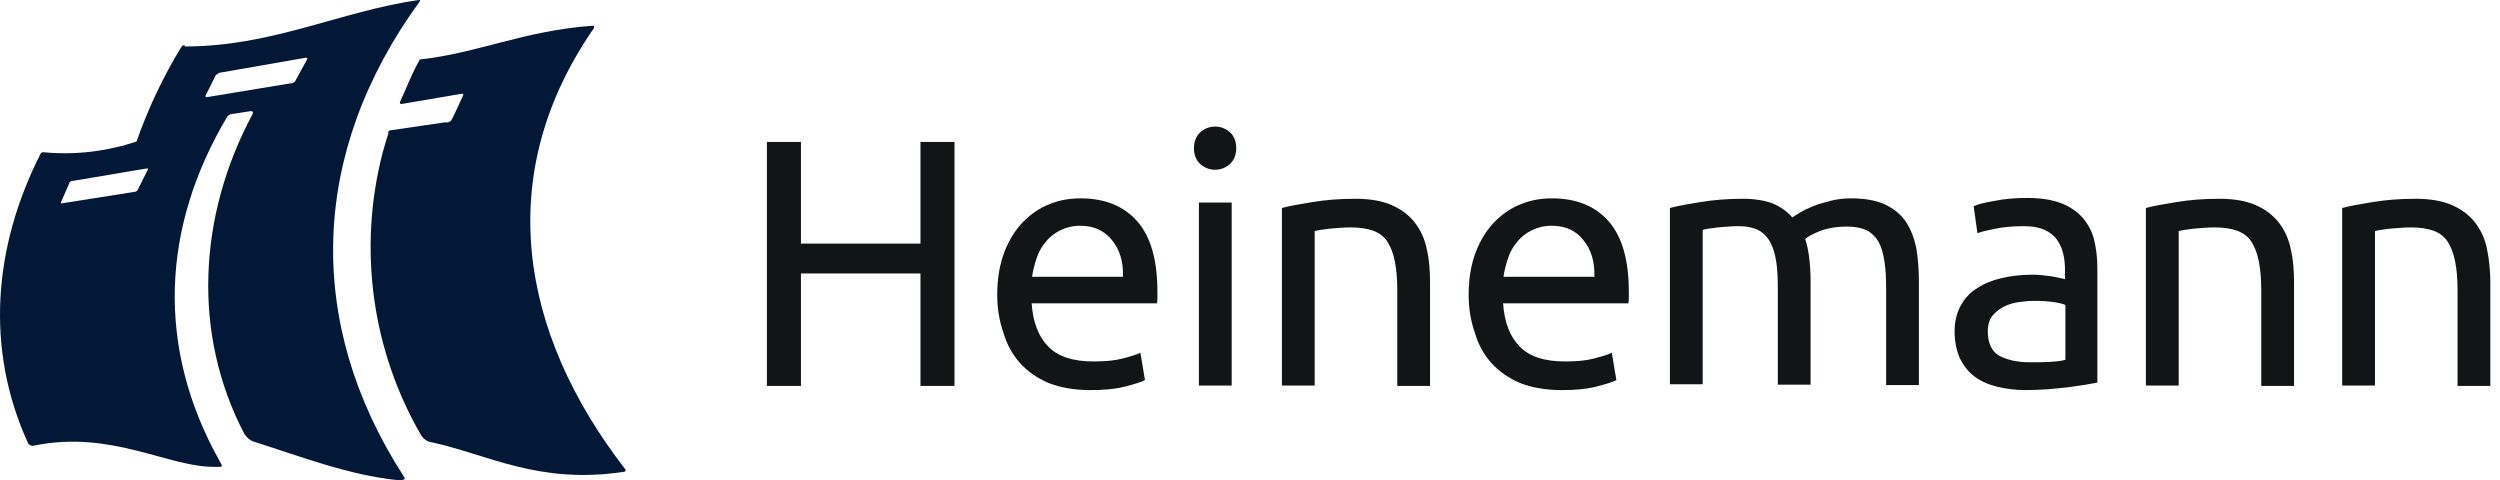
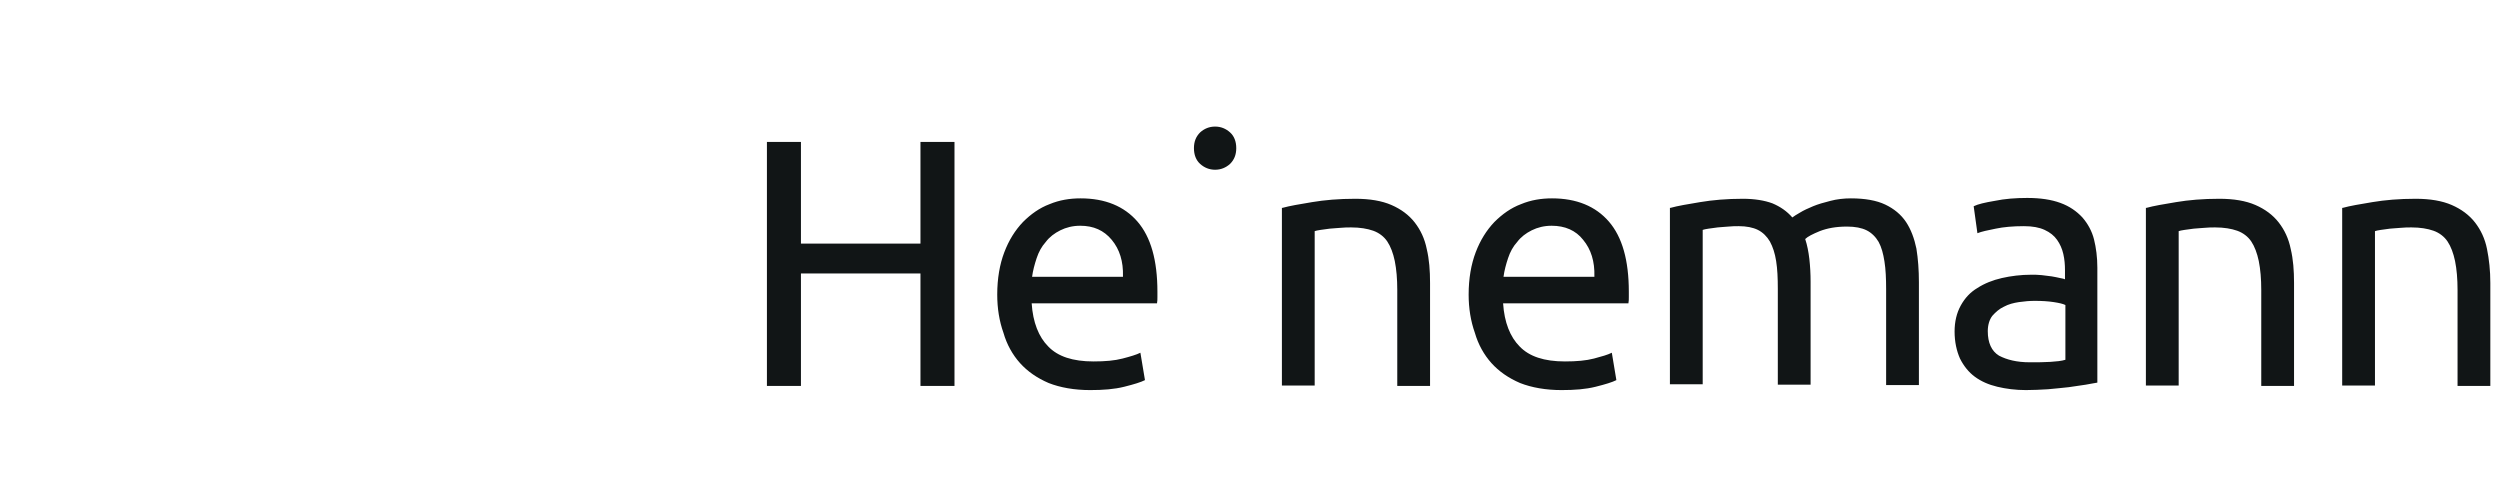
<svg xmlns="http://www.w3.org/2000/svg" width="151" height="29" viewBox="0 0 151 29" fill="none">
-   <path d="M55.596 8.572H57.651V23.31H55.596V16.518H48.377V23.31H46.322V8.572H48.377V14.713H55.596V8.572ZM60.233 17.796C60.233 16.819 60.383 15.966 60.659 15.239C60.935 14.512 61.31 13.911 61.787 13.41C62.263 12.934 62.789 12.557 63.391 12.332C63.992 12.081 64.619 11.981 65.271 11.981C66.75 11.981 67.903 12.457 68.705 13.385C69.507 14.312 69.908 15.716 69.908 17.621V17.946C69.908 18.072 69.908 18.197 69.883 18.322H62.313C62.388 19.475 62.739 20.353 63.316 20.929C63.892 21.531 64.794 21.831 66.048 21.831C66.75 21.831 67.326 21.781 67.802 21.656C68.279 21.531 68.629 21.43 68.88 21.305L69.156 22.959C68.905 23.085 68.504 23.21 67.903 23.36C67.301 23.511 66.624 23.561 65.847 23.561C64.895 23.561 64.043 23.411 63.341 23.135C62.639 22.834 62.062 22.433 61.611 21.932C61.16 21.43 60.809 20.804 60.609 20.102C60.358 19.4 60.233 18.623 60.233 17.796ZM67.827 16.693C67.853 15.791 67.627 15.064 67.151 14.488C66.674 13.911 66.048 13.635 65.246 13.635C64.795 13.635 64.394 13.736 64.043 13.911C63.692 14.086 63.391 14.312 63.165 14.613C62.915 14.889 62.739 15.214 62.614 15.59C62.489 15.966 62.388 16.342 62.338 16.718H67.827V16.693ZM74.394 23.285H72.414V12.232H74.394V23.285ZM73.392 10.252C73.041 10.252 72.74 10.126 72.49 9.901C72.239 9.675 72.114 9.349 72.114 8.948C72.114 8.547 72.239 8.246 72.49 7.996C72.74 7.77 73.041 7.645 73.392 7.645C73.743 7.645 74.043 7.77 74.294 7.996C74.545 8.221 74.67 8.547 74.67 8.948C74.67 9.349 74.545 9.65 74.294 9.901C74.043 10.126 73.743 10.252 73.392 10.252ZM77.452 12.557C77.903 12.432 78.505 12.332 79.257 12.207C80.009 12.081 80.861 12.006 81.864 12.006C82.741 12.006 83.468 12.131 84.044 12.382C84.621 12.633 85.097 12.984 85.448 13.435C85.799 13.886 86.049 14.412 86.175 15.039C86.325 15.665 86.375 16.342 86.375 17.094V23.31H84.395V17.52C84.395 16.844 84.345 16.267 84.245 15.766C84.145 15.29 83.994 14.889 83.794 14.588C83.593 14.287 83.292 14.061 82.942 13.936C82.591 13.811 82.139 13.736 81.613 13.736C81.412 13.736 81.187 13.736 80.961 13.761C80.736 13.786 80.51 13.786 80.31 13.811C80.109 13.836 79.909 13.861 79.758 13.886C79.583 13.911 79.483 13.936 79.407 13.961V23.285H77.427V12.557H77.452ZM88.706 17.796C88.706 16.819 88.857 15.966 89.132 15.239C89.408 14.512 89.784 13.911 90.26 13.41C90.737 12.934 91.263 12.557 91.865 12.332C92.466 12.081 93.093 11.981 93.744 11.981C95.223 11.981 96.376 12.457 97.178 13.385C97.98 14.312 98.381 15.716 98.381 17.621V17.946C98.381 18.072 98.381 18.197 98.356 18.322H90.787C90.862 19.475 91.213 20.353 91.789 20.929C92.366 21.531 93.268 21.831 94.521 21.831C95.223 21.831 95.8 21.781 96.276 21.656C96.752 21.531 97.103 21.43 97.354 21.305L97.629 22.959C97.379 23.085 96.978 23.21 96.376 23.36C95.775 23.511 95.098 23.561 94.321 23.561C93.368 23.561 92.516 23.411 91.814 23.135C91.113 22.834 90.536 22.433 90.085 21.932C89.634 21.43 89.283 20.804 89.082 20.102C88.832 19.4 88.706 18.623 88.706 17.796ZM96.301 16.693C96.326 15.791 96.1 15.064 95.624 14.488C95.173 13.911 94.521 13.635 93.719 13.635C93.268 13.635 92.867 13.736 92.516 13.911C92.165 14.086 91.865 14.312 91.639 14.613C91.388 14.889 91.213 15.214 91.088 15.59C90.962 15.966 90.862 16.342 90.812 16.718H96.301V16.693ZM100.888 12.557C101.339 12.432 101.941 12.332 102.693 12.207C103.445 12.081 104.297 12.006 105.274 12.006C105.976 12.006 106.578 12.106 107.054 12.282C107.53 12.482 107.931 12.758 108.257 13.134C108.357 13.059 108.508 12.959 108.733 12.833C108.934 12.708 109.209 12.582 109.51 12.457C109.811 12.332 110.162 12.232 110.563 12.131C110.939 12.031 111.365 11.981 111.791 11.981C112.643 11.981 113.345 12.106 113.871 12.357C114.398 12.608 114.824 12.959 115.125 13.41C115.425 13.861 115.626 14.412 115.751 15.014C115.852 15.64 115.902 16.317 115.902 17.044V23.26H113.922V17.47C113.922 16.819 113.897 16.267 113.821 15.791C113.746 15.315 113.646 14.939 113.47 14.613C113.295 14.312 113.044 14.061 112.744 13.911C112.443 13.761 112.042 13.685 111.566 13.685C110.889 13.685 110.362 13.786 109.911 13.961C109.485 14.137 109.184 14.287 109.034 14.437C109.159 14.813 109.234 15.214 109.285 15.64C109.335 16.092 109.36 16.543 109.36 17.019V23.235H107.38V17.445C107.38 16.793 107.355 16.242 107.279 15.766C107.204 15.29 107.079 14.914 106.903 14.588C106.728 14.287 106.477 14.036 106.177 13.886C105.876 13.736 105.475 13.66 105.024 13.66C104.823 13.66 104.623 13.66 104.397 13.685C104.171 13.71 103.946 13.71 103.745 13.736C103.545 13.761 103.344 13.786 103.194 13.811C103.018 13.836 102.918 13.861 102.843 13.886V23.21H100.863V12.557H100.888ZM122.594 21.882C123.07 21.882 123.471 21.882 123.847 21.857C124.223 21.831 124.499 21.806 124.75 21.731V18.423C124.599 18.348 124.374 18.297 124.048 18.247C123.722 18.197 123.346 18.172 122.895 18.172C122.594 18.172 122.293 18.197 121.942 18.247C121.616 18.297 121.316 18.372 121.04 18.523C120.764 18.648 120.539 18.849 120.338 19.074C120.163 19.3 120.062 19.626 120.062 20.002C120.062 20.704 120.288 21.205 120.739 21.481C121.215 21.731 121.817 21.882 122.594 21.882ZM122.444 11.956C123.246 11.956 123.897 12.056 124.449 12.257C125 12.457 125.426 12.758 125.777 13.134C126.103 13.51 126.354 13.961 126.479 14.462C126.604 14.964 126.68 15.54 126.68 16.167V23.11C126.504 23.135 126.279 23.185 125.978 23.235C125.677 23.285 125.326 23.335 124.95 23.386C124.574 23.436 124.148 23.461 123.697 23.511C123.246 23.536 122.82 23.561 122.368 23.561C121.742 23.561 121.165 23.486 120.639 23.36C120.113 23.235 119.661 23.035 119.285 22.759C118.909 22.483 118.609 22.107 118.383 21.656C118.183 21.205 118.057 20.653 118.057 20.027C118.057 19.425 118.183 18.899 118.433 18.448C118.684 17.997 119.01 17.646 119.436 17.395C119.862 17.119 120.363 16.919 120.915 16.793C121.466 16.668 122.068 16.593 122.694 16.593C122.895 16.593 123.095 16.593 123.321 16.618C123.546 16.643 123.747 16.668 123.922 16.693C124.123 16.718 124.273 16.768 124.424 16.793C124.574 16.819 124.674 16.844 124.725 16.869V16.317C124.725 15.991 124.699 15.665 124.624 15.34C124.549 15.014 124.424 14.738 124.248 14.488C124.073 14.237 123.822 14.036 123.496 13.886C123.171 13.736 122.769 13.66 122.243 13.66C121.591 13.66 121.015 13.71 120.539 13.811C120.037 13.911 119.687 13.986 119.436 14.086L119.21 12.457C119.461 12.332 119.887 12.232 120.489 12.131C121.09 12.006 121.742 11.956 122.444 11.956ZM129.637 12.557C130.088 12.432 130.69 12.332 131.442 12.207C132.194 12.081 133.046 12.006 134.049 12.006C134.926 12.006 135.653 12.131 136.229 12.382C136.806 12.633 137.282 12.984 137.633 13.435C137.984 13.886 138.234 14.412 138.36 15.039C138.51 15.665 138.56 16.342 138.56 17.094V23.31H136.58V17.52C136.58 16.844 136.53 16.267 136.43 15.766C136.33 15.29 136.179 14.889 135.979 14.588C135.778 14.287 135.477 14.061 135.126 13.936C134.776 13.811 134.324 13.736 133.798 13.736C133.597 13.736 133.372 13.736 133.146 13.761C132.921 13.786 132.695 13.786 132.495 13.811C132.294 13.836 132.094 13.861 131.943 13.886C131.768 13.911 131.667 13.936 131.592 13.961V23.285H129.612V12.557H129.637ZM141.493 12.557C141.944 12.432 142.546 12.332 143.298 12.207C144.05 12.081 144.902 12.006 145.904 12.006C146.782 12.006 147.508 12.131 148.085 12.382C148.661 12.633 149.138 12.984 149.489 13.435C149.839 13.886 150.09 14.412 150.215 15.039C150.341 15.665 150.416 16.342 150.416 17.094V23.31H148.436V17.52C148.436 16.844 148.386 16.267 148.285 15.766C148.185 15.29 148.035 14.889 147.834 14.588C147.634 14.287 147.333 14.061 146.982 13.936C146.631 13.811 146.18 13.736 145.654 13.736C145.453 13.736 145.228 13.736 145.002 13.761C144.776 13.786 144.551 13.786 144.35 13.811C144.15 13.836 143.949 13.861 143.799 13.886C143.623 13.911 143.523 13.936 143.448 13.961V23.285H141.468V12.557H141.493Z" fill="#111516" />
-   <path d="M11.156 2.807C16.47 2.807 20.555 0.677 25.292 0C25.343 0 25.418 6.11785e-06 25.343 0.1C18.7 9.224 18.425 19.5 24.34 28.699C24.365 28.749 24.39 28.774 24.415 28.825C24.465 28.9 24.465 28.975 24.265 29C24.189 29 24.089 29 24.014 29C21.081 28.699 18.224 27.596 15.317 26.669C15.091 26.594 14.89 26.418 14.765 26.218C11.582 20.152 11.983 13.009 15.241 6.918C15.367 6.667 15.116 6.717 15.116 6.717L13.963 6.893C13.863 6.918 13.763 6.968 13.712 7.068C9.727 13.786 9.451 21.004 13.236 27.797L13.361 28.023C13.412 28.123 13.437 28.198 13.286 28.198C13.186 28.198 13.086 28.198 13.011 28.198C10.178 28.248 6.744 25.942 2.032 26.92C1.882 26.945 1.731 26.869 1.681 26.744C-0.9 21.055 -0.399 14.914 2.433 9.324C2.458 9.224 2.559 9.174 2.659 9.199C4.539 9.374 6.444 9.149 8.248 8.547C8.95 6.542 9.852 4.637 10.955 2.832C11.03 2.732 11.081 2.732 11.156 2.732V2.807ZM4.213 11.004L3.687 12.207C3.687 12.207 3.636 12.307 3.737 12.282L8.173 11.58C8.223 11.58 8.248 11.53 8.298 11.505L8.925 10.252C8.925 10.252 8.975 10.151 8.85 10.176L4.388 10.928C4.313 10.928 4.263 10.953 4.213 11.004ZM13.061 4.487L12.434 5.74C12.359 5.89 12.509 5.865 12.509 5.865L17.522 5.038H17.623C17.698 5.013 17.773 4.963 17.823 4.913C17.998 4.587 18.525 3.634 18.55 3.584C18.575 3.534 18.55 3.484 18.475 3.484L13.311 4.386C13.236 4.386 13.161 4.436 13.111 4.512" fill="#021836" />
-   <path d="M23.438 7.996C23.488 7.895 23.513 7.87 23.588 7.87C24.139 7.795 26.195 7.494 26.846 7.394H27.047C27.147 7.369 27.222 7.319 27.273 7.244C27.273 7.244 27.348 7.093 27.473 6.843L27.974 5.765C27.974 5.765 28.024 5.64 27.874 5.665L24.34 6.266C24.139 6.316 24.139 6.216 24.165 6.141L24.415 5.59C24.766 4.762 25.042 4.161 25.317 3.66C25.343 3.609 25.368 3.584 25.418 3.584C28.852 3.208 31.634 1.855 35.794 1.554C35.87 1.554 35.92 1.604 35.87 1.704C29.754 10.527 31.358 20.052 37.75 28.323C37.8 28.373 37.825 28.474 37.674 28.499C32.536 29.276 29.453 27.446 26.094 26.719C25.844 26.694 25.618 26.544 25.468 26.343C22.46 21.205 21.608 15.014 23.112 9.224C23.162 9.074 23.337 8.397 23.463 8.046" fill="#021836" />
+   <path d="M55.596 8.572H57.651V23.31H55.596V16.518H48.377V23.31H46.322V8.572H48.377V14.713H55.596V8.572ZM60.233 17.796C60.233 16.819 60.383 15.966 60.659 15.239C60.935 14.512 61.31 13.911 61.787 13.41C62.263 12.934 62.789 12.557 63.391 12.332C63.992 12.081 64.619 11.981 65.271 11.981C66.75 11.981 67.903 12.457 68.705 13.385C69.507 14.312 69.908 15.716 69.908 17.621V17.946C69.908 18.072 69.908 18.197 69.883 18.322H62.313C62.388 19.475 62.739 20.353 63.316 20.929C63.892 21.531 64.794 21.831 66.048 21.831C66.75 21.831 67.326 21.781 67.802 21.656C68.279 21.531 68.629 21.43 68.88 21.305L69.156 22.959C68.905 23.085 68.504 23.21 67.903 23.36C67.301 23.511 66.624 23.561 65.847 23.561C64.895 23.561 64.043 23.411 63.341 23.135C62.639 22.834 62.062 22.433 61.611 21.932C61.16 21.43 60.809 20.804 60.609 20.102C60.358 19.4 60.233 18.623 60.233 17.796ZM67.827 16.693C67.853 15.791 67.627 15.064 67.151 14.488C66.674 13.911 66.048 13.635 65.246 13.635C64.795 13.635 64.394 13.736 64.043 13.911C63.692 14.086 63.391 14.312 63.165 14.613C62.915 14.889 62.739 15.214 62.614 15.59C62.489 15.966 62.388 16.342 62.338 16.718H67.827V16.693ZM74.394 23.285V12.232H74.394V23.285ZM73.392 10.252C73.041 10.252 72.74 10.126 72.49 9.901C72.239 9.675 72.114 9.349 72.114 8.948C72.114 8.547 72.239 8.246 72.49 7.996C72.74 7.77 73.041 7.645 73.392 7.645C73.743 7.645 74.043 7.77 74.294 7.996C74.545 8.221 74.67 8.547 74.67 8.948C74.67 9.349 74.545 9.65 74.294 9.901C74.043 10.126 73.743 10.252 73.392 10.252ZM77.452 12.557C77.903 12.432 78.505 12.332 79.257 12.207C80.009 12.081 80.861 12.006 81.864 12.006C82.741 12.006 83.468 12.131 84.044 12.382C84.621 12.633 85.097 12.984 85.448 13.435C85.799 13.886 86.049 14.412 86.175 15.039C86.325 15.665 86.375 16.342 86.375 17.094V23.31H84.395V17.52C84.395 16.844 84.345 16.267 84.245 15.766C84.145 15.29 83.994 14.889 83.794 14.588C83.593 14.287 83.292 14.061 82.942 13.936C82.591 13.811 82.139 13.736 81.613 13.736C81.412 13.736 81.187 13.736 80.961 13.761C80.736 13.786 80.51 13.786 80.31 13.811C80.109 13.836 79.909 13.861 79.758 13.886C79.583 13.911 79.483 13.936 79.407 13.961V23.285H77.427V12.557H77.452ZM88.706 17.796C88.706 16.819 88.857 15.966 89.132 15.239C89.408 14.512 89.784 13.911 90.26 13.41C90.737 12.934 91.263 12.557 91.865 12.332C92.466 12.081 93.093 11.981 93.744 11.981C95.223 11.981 96.376 12.457 97.178 13.385C97.98 14.312 98.381 15.716 98.381 17.621V17.946C98.381 18.072 98.381 18.197 98.356 18.322H90.787C90.862 19.475 91.213 20.353 91.789 20.929C92.366 21.531 93.268 21.831 94.521 21.831C95.223 21.831 95.8 21.781 96.276 21.656C96.752 21.531 97.103 21.43 97.354 21.305L97.629 22.959C97.379 23.085 96.978 23.21 96.376 23.36C95.775 23.511 95.098 23.561 94.321 23.561C93.368 23.561 92.516 23.411 91.814 23.135C91.113 22.834 90.536 22.433 90.085 21.932C89.634 21.43 89.283 20.804 89.082 20.102C88.832 19.4 88.706 18.623 88.706 17.796ZM96.301 16.693C96.326 15.791 96.1 15.064 95.624 14.488C95.173 13.911 94.521 13.635 93.719 13.635C93.268 13.635 92.867 13.736 92.516 13.911C92.165 14.086 91.865 14.312 91.639 14.613C91.388 14.889 91.213 15.214 91.088 15.59C90.962 15.966 90.862 16.342 90.812 16.718H96.301V16.693ZM100.888 12.557C101.339 12.432 101.941 12.332 102.693 12.207C103.445 12.081 104.297 12.006 105.274 12.006C105.976 12.006 106.578 12.106 107.054 12.282C107.53 12.482 107.931 12.758 108.257 13.134C108.357 13.059 108.508 12.959 108.733 12.833C108.934 12.708 109.209 12.582 109.51 12.457C109.811 12.332 110.162 12.232 110.563 12.131C110.939 12.031 111.365 11.981 111.791 11.981C112.643 11.981 113.345 12.106 113.871 12.357C114.398 12.608 114.824 12.959 115.125 13.41C115.425 13.861 115.626 14.412 115.751 15.014C115.852 15.64 115.902 16.317 115.902 17.044V23.26H113.922V17.47C113.922 16.819 113.897 16.267 113.821 15.791C113.746 15.315 113.646 14.939 113.47 14.613C113.295 14.312 113.044 14.061 112.744 13.911C112.443 13.761 112.042 13.685 111.566 13.685C110.889 13.685 110.362 13.786 109.911 13.961C109.485 14.137 109.184 14.287 109.034 14.437C109.159 14.813 109.234 15.214 109.285 15.64C109.335 16.092 109.36 16.543 109.36 17.019V23.235H107.38V17.445C107.38 16.793 107.355 16.242 107.279 15.766C107.204 15.29 107.079 14.914 106.903 14.588C106.728 14.287 106.477 14.036 106.177 13.886C105.876 13.736 105.475 13.66 105.024 13.66C104.823 13.66 104.623 13.66 104.397 13.685C104.171 13.71 103.946 13.71 103.745 13.736C103.545 13.761 103.344 13.786 103.194 13.811C103.018 13.836 102.918 13.861 102.843 13.886V23.21H100.863V12.557H100.888ZM122.594 21.882C123.07 21.882 123.471 21.882 123.847 21.857C124.223 21.831 124.499 21.806 124.75 21.731V18.423C124.599 18.348 124.374 18.297 124.048 18.247C123.722 18.197 123.346 18.172 122.895 18.172C122.594 18.172 122.293 18.197 121.942 18.247C121.616 18.297 121.316 18.372 121.04 18.523C120.764 18.648 120.539 18.849 120.338 19.074C120.163 19.3 120.062 19.626 120.062 20.002C120.062 20.704 120.288 21.205 120.739 21.481C121.215 21.731 121.817 21.882 122.594 21.882ZM122.444 11.956C123.246 11.956 123.897 12.056 124.449 12.257C125 12.457 125.426 12.758 125.777 13.134C126.103 13.51 126.354 13.961 126.479 14.462C126.604 14.964 126.68 15.54 126.68 16.167V23.11C126.504 23.135 126.279 23.185 125.978 23.235C125.677 23.285 125.326 23.335 124.95 23.386C124.574 23.436 124.148 23.461 123.697 23.511C123.246 23.536 122.82 23.561 122.368 23.561C121.742 23.561 121.165 23.486 120.639 23.36C120.113 23.235 119.661 23.035 119.285 22.759C118.909 22.483 118.609 22.107 118.383 21.656C118.183 21.205 118.057 20.653 118.057 20.027C118.057 19.425 118.183 18.899 118.433 18.448C118.684 17.997 119.01 17.646 119.436 17.395C119.862 17.119 120.363 16.919 120.915 16.793C121.466 16.668 122.068 16.593 122.694 16.593C122.895 16.593 123.095 16.593 123.321 16.618C123.546 16.643 123.747 16.668 123.922 16.693C124.123 16.718 124.273 16.768 124.424 16.793C124.574 16.819 124.674 16.844 124.725 16.869V16.317C124.725 15.991 124.699 15.665 124.624 15.34C124.549 15.014 124.424 14.738 124.248 14.488C124.073 14.237 123.822 14.036 123.496 13.886C123.171 13.736 122.769 13.66 122.243 13.66C121.591 13.66 121.015 13.71 120.539 13.811C120.037 13.911 119.687 13.986 119.436 14.086L119.21 12.457C119.461 12.332 119.887 12.232 120.489 12.131C121.09 12.006 121.742 11.956 122.444 11.956ZM129.637 12.557C130.088 12.432 130.69 12.332 131.442 12.207C132.194 12.081 133.046 12.006 134.049 12.006C134.926 12.006 135.653 12.131 136.229 12.382C136.806 12.633 137.282 12.984 137.633 13.435C137.984 13.886 138.234 14.412 138.36 15.039C138.51 15.665 138.56 16.342 138.56 17.094V23.31H136.58V17.52C136.58 16.844 136.53 16.267 136.43 15.766C136.33 15.29 136.179 14.889 135.979 14.588C135.778 14.287 135.477 14.061 135.126 13.936C134.776 13.811 134.324 13.736 133.798 13.736C133.597 13.736 133.372 13.736 133.146 13.761C132.921 13.786 132.695 13.786 132.495 13.811C132.294 13.836 132.094 13.861 131.943 13.886C131.768 13.911 131.667 13.936 131.592 13.961V23.285H129.612V12.557H129.637ZM141.493 12.557C141.944 12.432 142.546 12.332 143.298 12.207C144.05 12.081 144.902 12.006 145.904 12.006C146.782 12.006 147.508 12.131 148.085 12.382C148.661 12.633 149.138 12.984 149.489 13.435C149.839 13.886 150.09 14.412 150.215 15.039C150.341 15.665 150.416 16.342 150.416 17.094V23.31H148.436V17.52C148.436 16.844 148.386 16.267 148.285 15.766C148.185 15.29 148.035 14.889 147.834 14.588C147.634 14.287 147.333 14.061 146.982 13.936C146.631 13.811 146.18 13.736 145.654 13.736C145.453 13.736 145.228 13.736 145.002 13.761C144.776 13.786 144.551 13.786 144.35 13.811C144.15 13.836 143.949 13.861 143.799 13.886C143.623 13.911 143.523 13.936 143.448 13.961V23.285H141.468V12.557H141.493Z" fill="#111516" />
</svg>